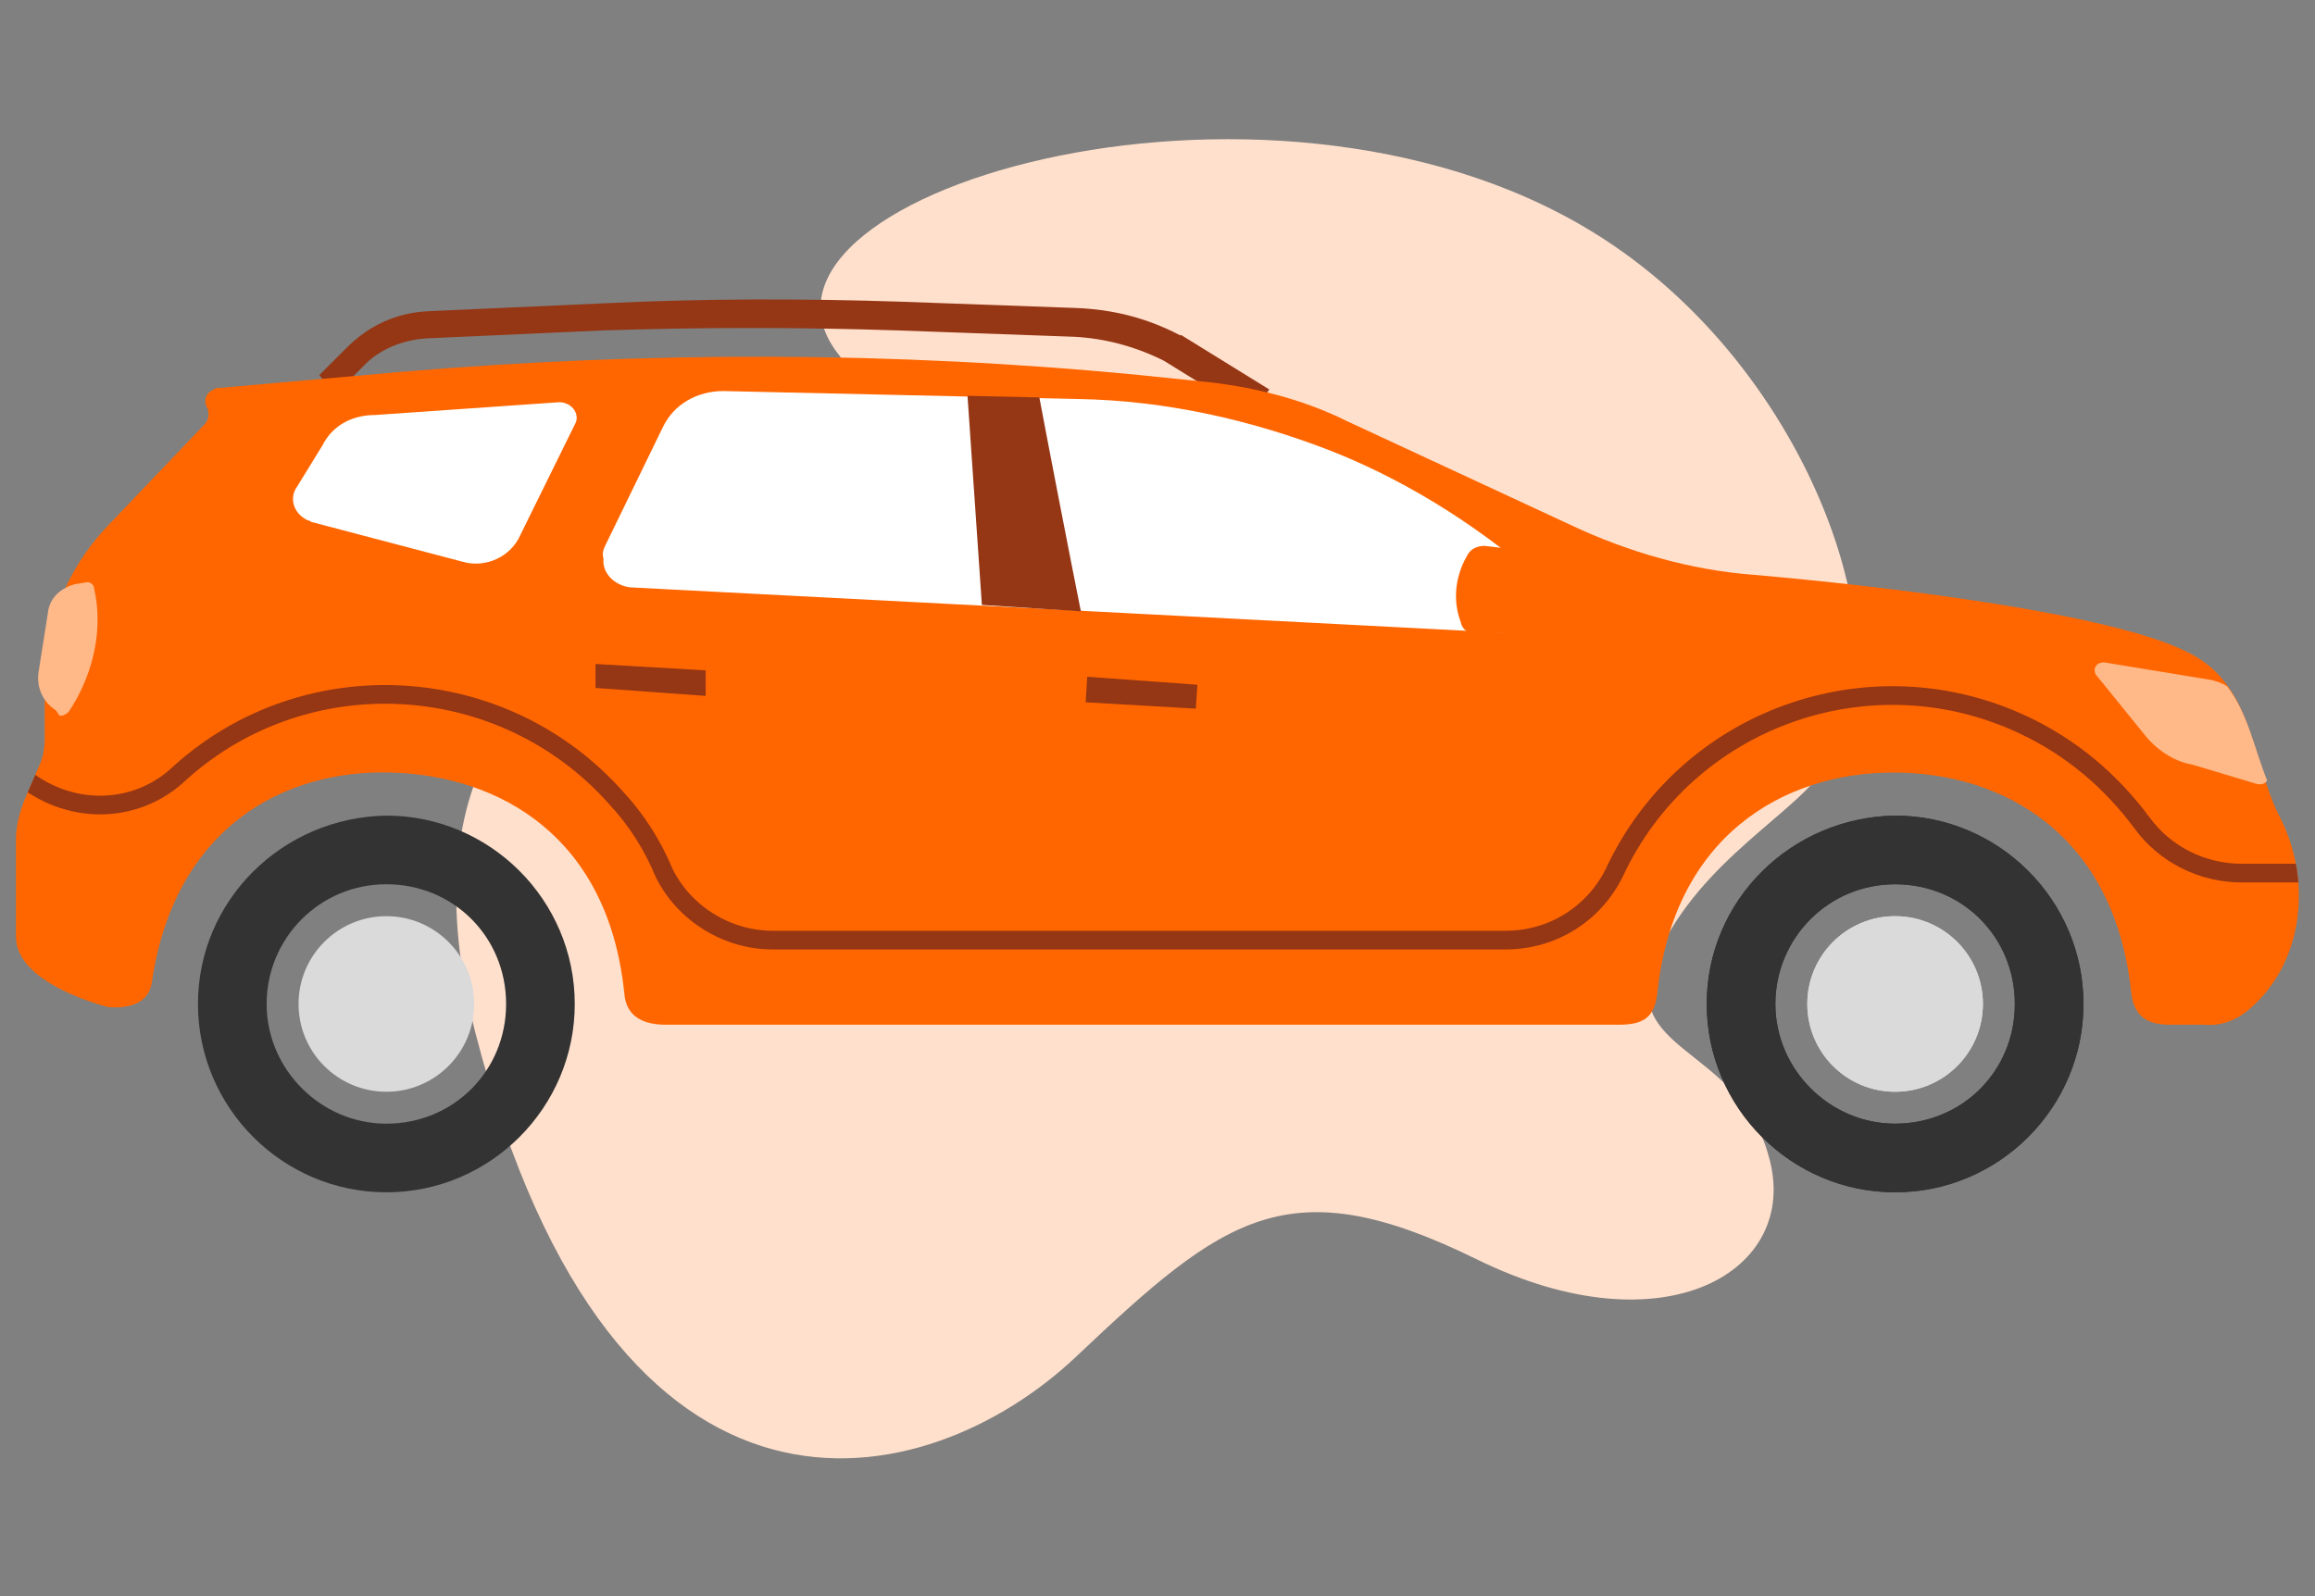
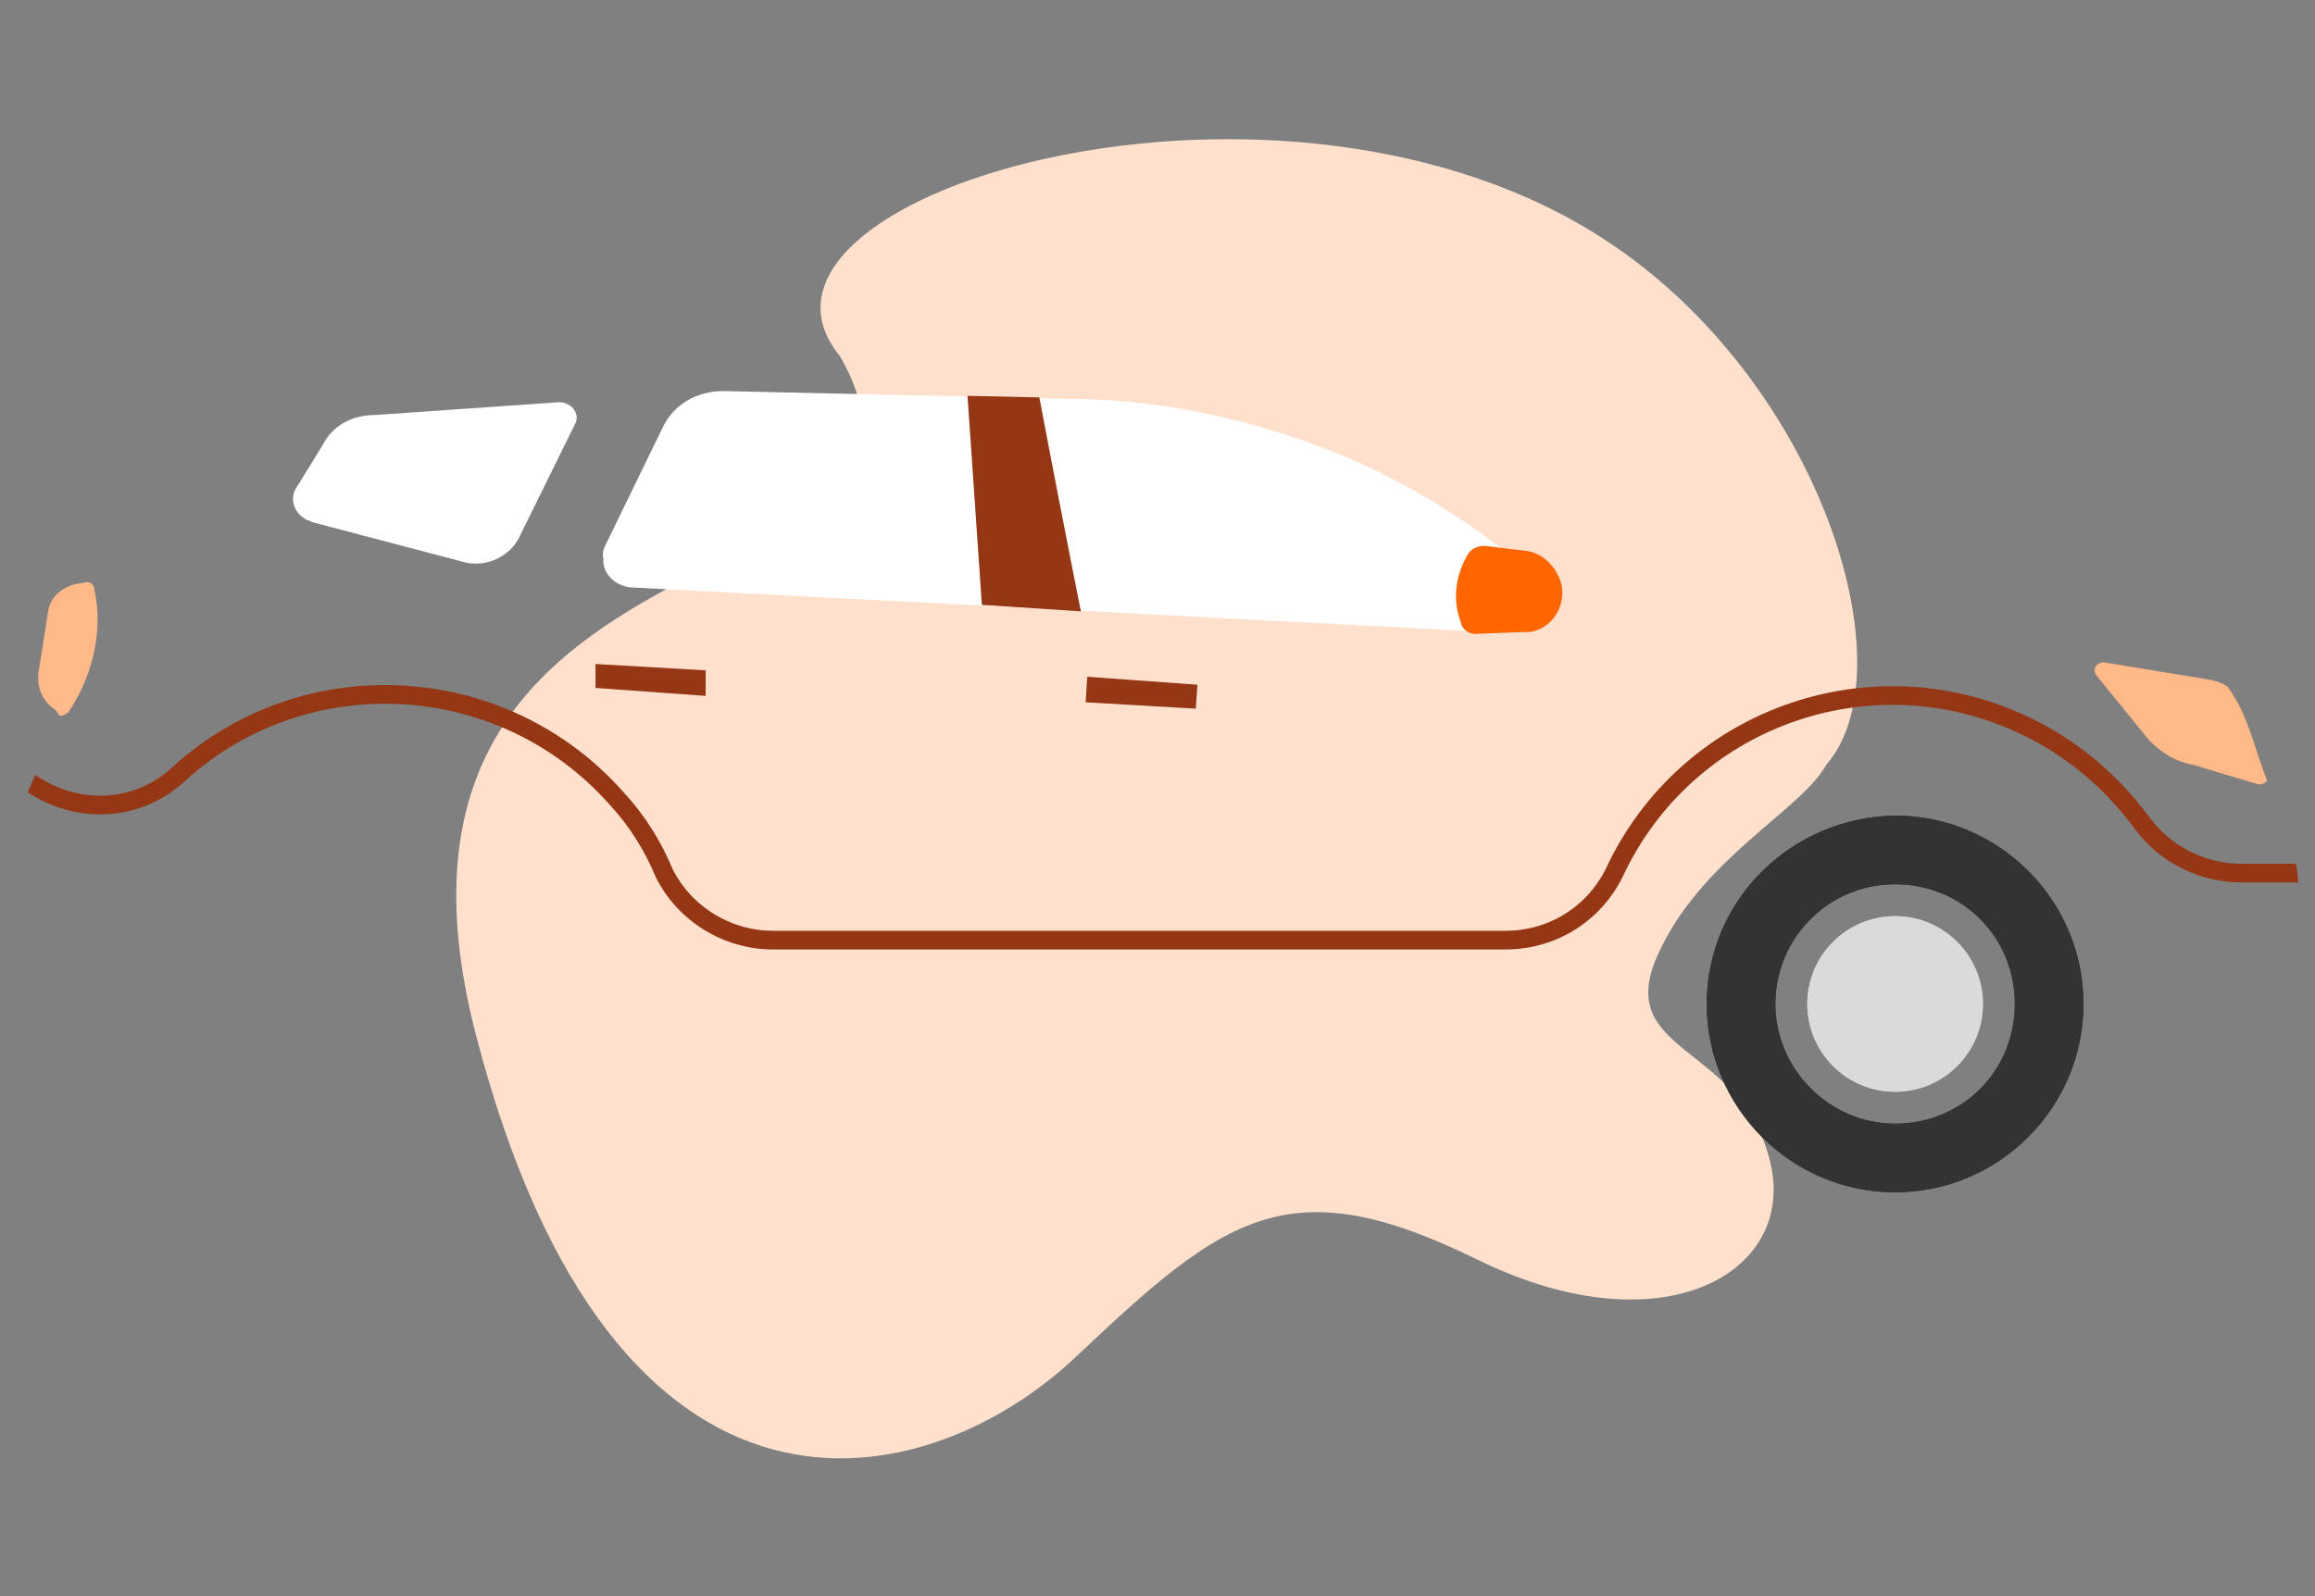
<svg xmlns="http://www.w3.org/2000/svg" xmlns:xlink="http://www.w3.org/1999/xlink" version="1.1" id="Layer_1" x="0px" y="0px" viewBox="0 0 145 100" style="enable-background:new 0 0 145 100;" xml:space="preserve">
  <rect x="0" y="0" width="145" height="100" fill="#808080" stroke="none" />
  <style type="text/css">
	.st0{fill-rule:evenodd;clip-rule:evenodd;fill:#FFE0CC;}
	.st1{fill:#953614;}
	.st2{fill-rule:evenodd;clip-rule:evenodd;fill:#FF6600;}
	.st3{fill-rule:evenodd;clip-rule:evenodd;fill:#953614;}
	.st4{fill-rule:evenodd;clip-rule:evenodd;fill:#FFB888;}
	.st5{fill-rule:evenodd;clip-rule:evenodd;fill:#FFFFFF;}
	.st6{fill-rule:evenodd;clip-rule:evenodd;fill:#333333;}
	.st7{fill:#DADADA;}
	.st8{fill:none;}
	.st9{clip-path:url(#SVGID_2_);fill:none;stroke:#953614;stroke-width:1.17;stroke-linecap:round;stroke-linejoin:round;}
</style>
  <path class="st0" d="M99.7,14.5c-20.6-12.6-55.2-2.1-47.1,7.8c9.4,16.3-31.5,8.9-22.8,42.5s28.3,29,37.6,20.2s13.3-11.9,25.1-6.1  c11.8,5.8,20.3,0.7,18.3-6.4c-1.9-7.1-9.7-6.5-7-12.6s9-9.1,10.6-12C119.7,41.8,113.8,23.1,99.7,14.5z" />
-   <path class="st1" d="M78.4,26l-5.5-3.4c-1.8-0.9-3.7-1.4-5.6-1.5l-11.1-0.4c-6.1-0.2-12.3-0.2-18.4,0l-11.1,0.5  c-1.5,0.1-3,0.7-4,1.8L21,24.7l-1-1.2l1.7-1.7c1.4-1.4,3.1-2.2,5.1-2.3l11.1-0.5c6.2-0.3,12.4-0.3,18.5-0.1l11.1,0.4  c2.2,0.1,4.3,0.6,6.4,1.7h0.1l5.5,3.4L78.4,26z" />
-   <path class="st2" d="M137.1,40.9c4,2,3.9,6.6,5.6,10.1c2.2,4.1,1.6,9.4-1.9,12.3c-0.7,0.6-1.7,1-2.7,0.9h-2.2  c-1.5,0-2.2-0.6-2.4-1.9c-1-10-8-13.9-14.9-13.9c-6.9,0-13.8,4-14.8,13.9c-0.2,1.4-0.8,1.9-2.4,1.9H41.7c-1.4,0-2.5-0.5-2.6-2  c-1-9.7-7.7-13.6-14.6-13.8c-6.8-0.2-13.6,3.5-15,13.2c-0.2,1.2-1.3,1.6-2.7,1.5c0,0-5.8-1.4-5.8-4.4v-6.1c0-0.8,0.2-1.6,0.5-2.4  l0.9-2.1c0.3-0.6,0.4-1.2,0.4-1.9v-3.5c0-3.6,1.4-7,3.8-9.6l6.2-6.5c0.3-0.3,0.3-0.7,0.2-1c-0.3-0.5-0.1-1,0.4-1.2  c0.1-0.1,0.2-0.1,0.4-0.1l11.3-1c15.4-1.3,30.9-1.3,46.3,0.2l3.9,0.4c3.1,0.3,6.3,1.1,9.1,2.5l14,6.5c3.6,1.7,7.5,2.8,11.3,3.1  C117.8,36.7,132.3,38.4,137.1,40.9z" />
  <path class="st3" d="M44.2,43.6l-6.9-0.5v-1.5l6.9,0.4V43.6z M74.9,44.4l-6.9-0.4l0.1-1.6l6.9,0.5L74.9,44.4z" />
  <path class="st4" d="M4.7,36.6l0.6-0.1c0.3-0.1,0.6,0.1,0.6,0.4l0.1,0.5c0.4,2.5-0.3,5.1-1.7,7.2c-0.2,0.2-0.5,0.3-0.6,0.2l-0.2-0.3  c-0.8-0.5-1.2-1.4-1.1-2.3l0.6-3.8C3.1,37.4,3.9,36.8,4.7,36.6z M139.5,43c-0.3-0.2-0.6-0.3-1-0.4l-6.7-1.1c-0.3,0-0.5,0.1-0.6,0.4  c0,0.1,0,0.3,0.1,0.4l3,3.7c0.7,0.9,1.8,1.7,3,1.9l4,1.2c0.3,0.1,0.6,0,0.7-0.2C141.2,46.9,140.8,44.7,139.5,43L139.5,43z" />
  <path class="st5" d="M37.9,34.2l3.6-7.4c0.7-1.5,2.2-2.3,3.8-2.3L67.6,25c5.4,0.1,10.8,1.3,15.9,3.3c5,2,9.6,5,13.6,8.6  c0.5,0.5,0.6,1.2,0.1,1.7c-0.1,0.1-0.2,0.2-0.4,0.3c-1,0.6-2.2,0.8-3.4,0.7l-53.9-2.8c-1-0.1-1.8-0.9-1.7-1.8  C37.7,34.7,37.8,34.4,37.9,34.2z" />
  <path class="st2" d="M91.5,39l-0.1-0.3c-0.4-1.3-0.2-2.7,0.5-3.9c0.2-0.4,0.6-0.6,1.1-0.6l2.5,0.3c1.1,0.1,2,1,2.3,2.1  c0.3,1.4-0.6,2.8-2,3h-0.4l-2.7,0.1C92.1,39.8,91.6,39.5,91.5,39z" />
  <path class="st5" d="M20.2,27.9l-1.6,2.6c-0.5,0.7-0.2,1.6,0.5,2c0.1,0.1,0.3,0.1,0.4,0.2l9.5,2.5c1.4,0.4,3-0.3,3.6-1.7l3.4-6.9  c0.3-0.5,0-1.1-0.5-1.3c-0.2-0.1-0.4-0.1-0.5-0.1L23.5,26C22,26,20.8,26.7,20.2,27.9z" />
  <path class="st6" d="M106.9,62.9c0,6.5,5.3,11.8,11.8,11.8c6.5,0,11.8-5.3,11.8-11.8s-5.3-11.8-11.8-11.8  C112.2,51.2,106.9,56.4,106.9,62.9z M111.2,62.9c0-4.1,3.3-7.5,7.5-7.5s7.5,3.3,7.5,7.5s-3.3,7.5-7.5,7.5  C114.6,70.4,111.2,67,111.2,62.9z" />
  <circle class="st7" cx="118.7" cy="62.9" r="5.5" />
-   <path class="st6" d="M12.4,62.9c0,6.5,5.3,11.8,11.8,11.8S36,69.4,36,62.9s-5.3-11.8-11.8-11.8C17.7,51.2,12.4,56.4,12.4,62.9z   M16.7,62.9c0-4.1,3.3-7.5,7.5-7.5s7.5,3.3,7.5,7.5s-3.3,7.5-7.5,7.5C20.1,70.4,16.7,67,16.7,62.9z" />
-   <circle class="st7" cx="24.2" cy="62.9" r="5.5" />
  <path class="st8" d="M137.1,40.9c4,2,3.9,6.6,5.6,10.1c2.2,4.1,1.6,9.4-1.9,12.3c-0.7,0.6-1.7,1-2.7,0.9h-2.2  c-1.5,0-2.2-0.6-2.4-1.9c-1-10-8-13.9-14.9-13.9c-6.9,0-13.8,4-14.8,13.9c-0.2,1.4-0.8,1.9-2.4,1.9H41.7c-1.4,0-2.5-0.5-2.6-2  c-1-9.7-7.7-13.6-14.6-13.8c-6.8-0.2-13.6,3.5-15,13.2c-0.2,1.2-1.3,1.6-2.7,1.5c0,0-5.8-1.4-5.8-4.4v-6.1c0-0.8,0.2-1.6,0.5-2.4  l0.9-2.1c0.3-0.6,0.4-1.2,0.4-1.9v-3.5c0-3.6,1.4-7,3.8-9.6l6.2-6.5c0.3-0.3,0.3-0.7,0.2-1c-0.3-0.5-0.1-1,0.4-1.2  c0.1-0.1,0.2-0.1,0.4-0.1l11.3-1c15.4-1.3,30.9-1.3,46.3,0.2l3.9,0.4c3.1,0.3,6.3,1.1,9.1,2.5l14,6.5c3.6,1.7,7.5,2.8,11.3,3.1  C117.8,36.7,132.3,38.4,137.1,40.9z" />
  <path class="st6" d="M106.9,62.9c0,6.5,5.3,11.8,11.8,11.8c6.5,0,11.8-5.3,11.8-11.8s-5.3-11.8-11.8-11.8  C112.2,51.2,106.9,56.4,106.9,62.9z M111.2,62.9c0-4.1,3.3-7.5,7.5-7.5s7.5,3.3,7.5,7.5s-3.3,7.5-7.5,7.5  C114.6,70.4,111.2,67,111.2,62.9z" />
  <circle class="st7" cx="118.7" cy="62.9" r="5.5" />
  <g>
    <defs>
      <path id="SVGID_1_" d="M137.1,40.9c4,2,3.9,6.6,5.6,10.1c2.2,4.1,1.6,9.4-1.9,12.3c-0.7,0.6-1.7,1-2.7,0.9h-2.2    c-1.5,0-2.2-0.6-2.4-1.9c-1-10-8-13.9-14.9-13.9c-6.9,0-13.8,4-14.8,13.9c-0.2,1.4-0.8,1.9-2.4,1.9H41.7c-1.4,0-2.5-0.5-2.6-2    c-1-9.7-7.7-13.6-14.6-13.8c-6.8-0.2-13.6,3.5-15,13.2c-0.2,1.2-1.3,1.6-2.7,1.5c0,0-5.8-1.4-5.8-4.4v-6.1c0-0.8,0.2-1.6,0.5-2.4    l0.9-2.1c0.3-0.6,0.4-1.2,0.4-1.9v-3.5c0-3.6,1.4-7,3.8-9.6l6.2-6.5c0.3-0.3,0.3-0.7,0.2-1c-0.3-0.5-0.1-1,0.4-1.2    c0.1-0.1,0.2-0.1,0.4-0.1l11.3-1c15.4-1.3,30.9-1.3,46.3,0.2l3.9,0.4c3.1,0.3,6.3,1.1,9.1,2.5l14,6.5c3.6,1.7,7.5,2.8,11.3,3.1    C117.8,36.7,132.3,38.4,137.1,40.9z" />
    </defs>
    <clipPath id="SVGID_2_">
      <use xlink:href="#SVGID_1_" style="overflow:visible;" />
    </clipPath>
    <path class="st9" d="M1.2,48.5c3,2.6,7.3,2.6,10.1-0.1c7.9-7.1,20.2-6.4,27.3,1.6c1.3,1.4,2.3,3,3,4.7c1.3,2.6,4,4.2,6.8,4.2h45.9   c2.9,0,5.5-1.6,6.8-4.2c4.5-9.7,16-13.8,25.6-9.3c3,1.4,5.5,3.5,7.5,6.2c1.4,1.9,3.7,3.1,6.2,3.1h5.7" />
  </g>
  <path class="st3" d="M67.7,38.3l-6.2-0.4l-0.9-13.1l4.5,0.1C65.7,28.1,67,34.8,67.7,38.3z" />
</svg>